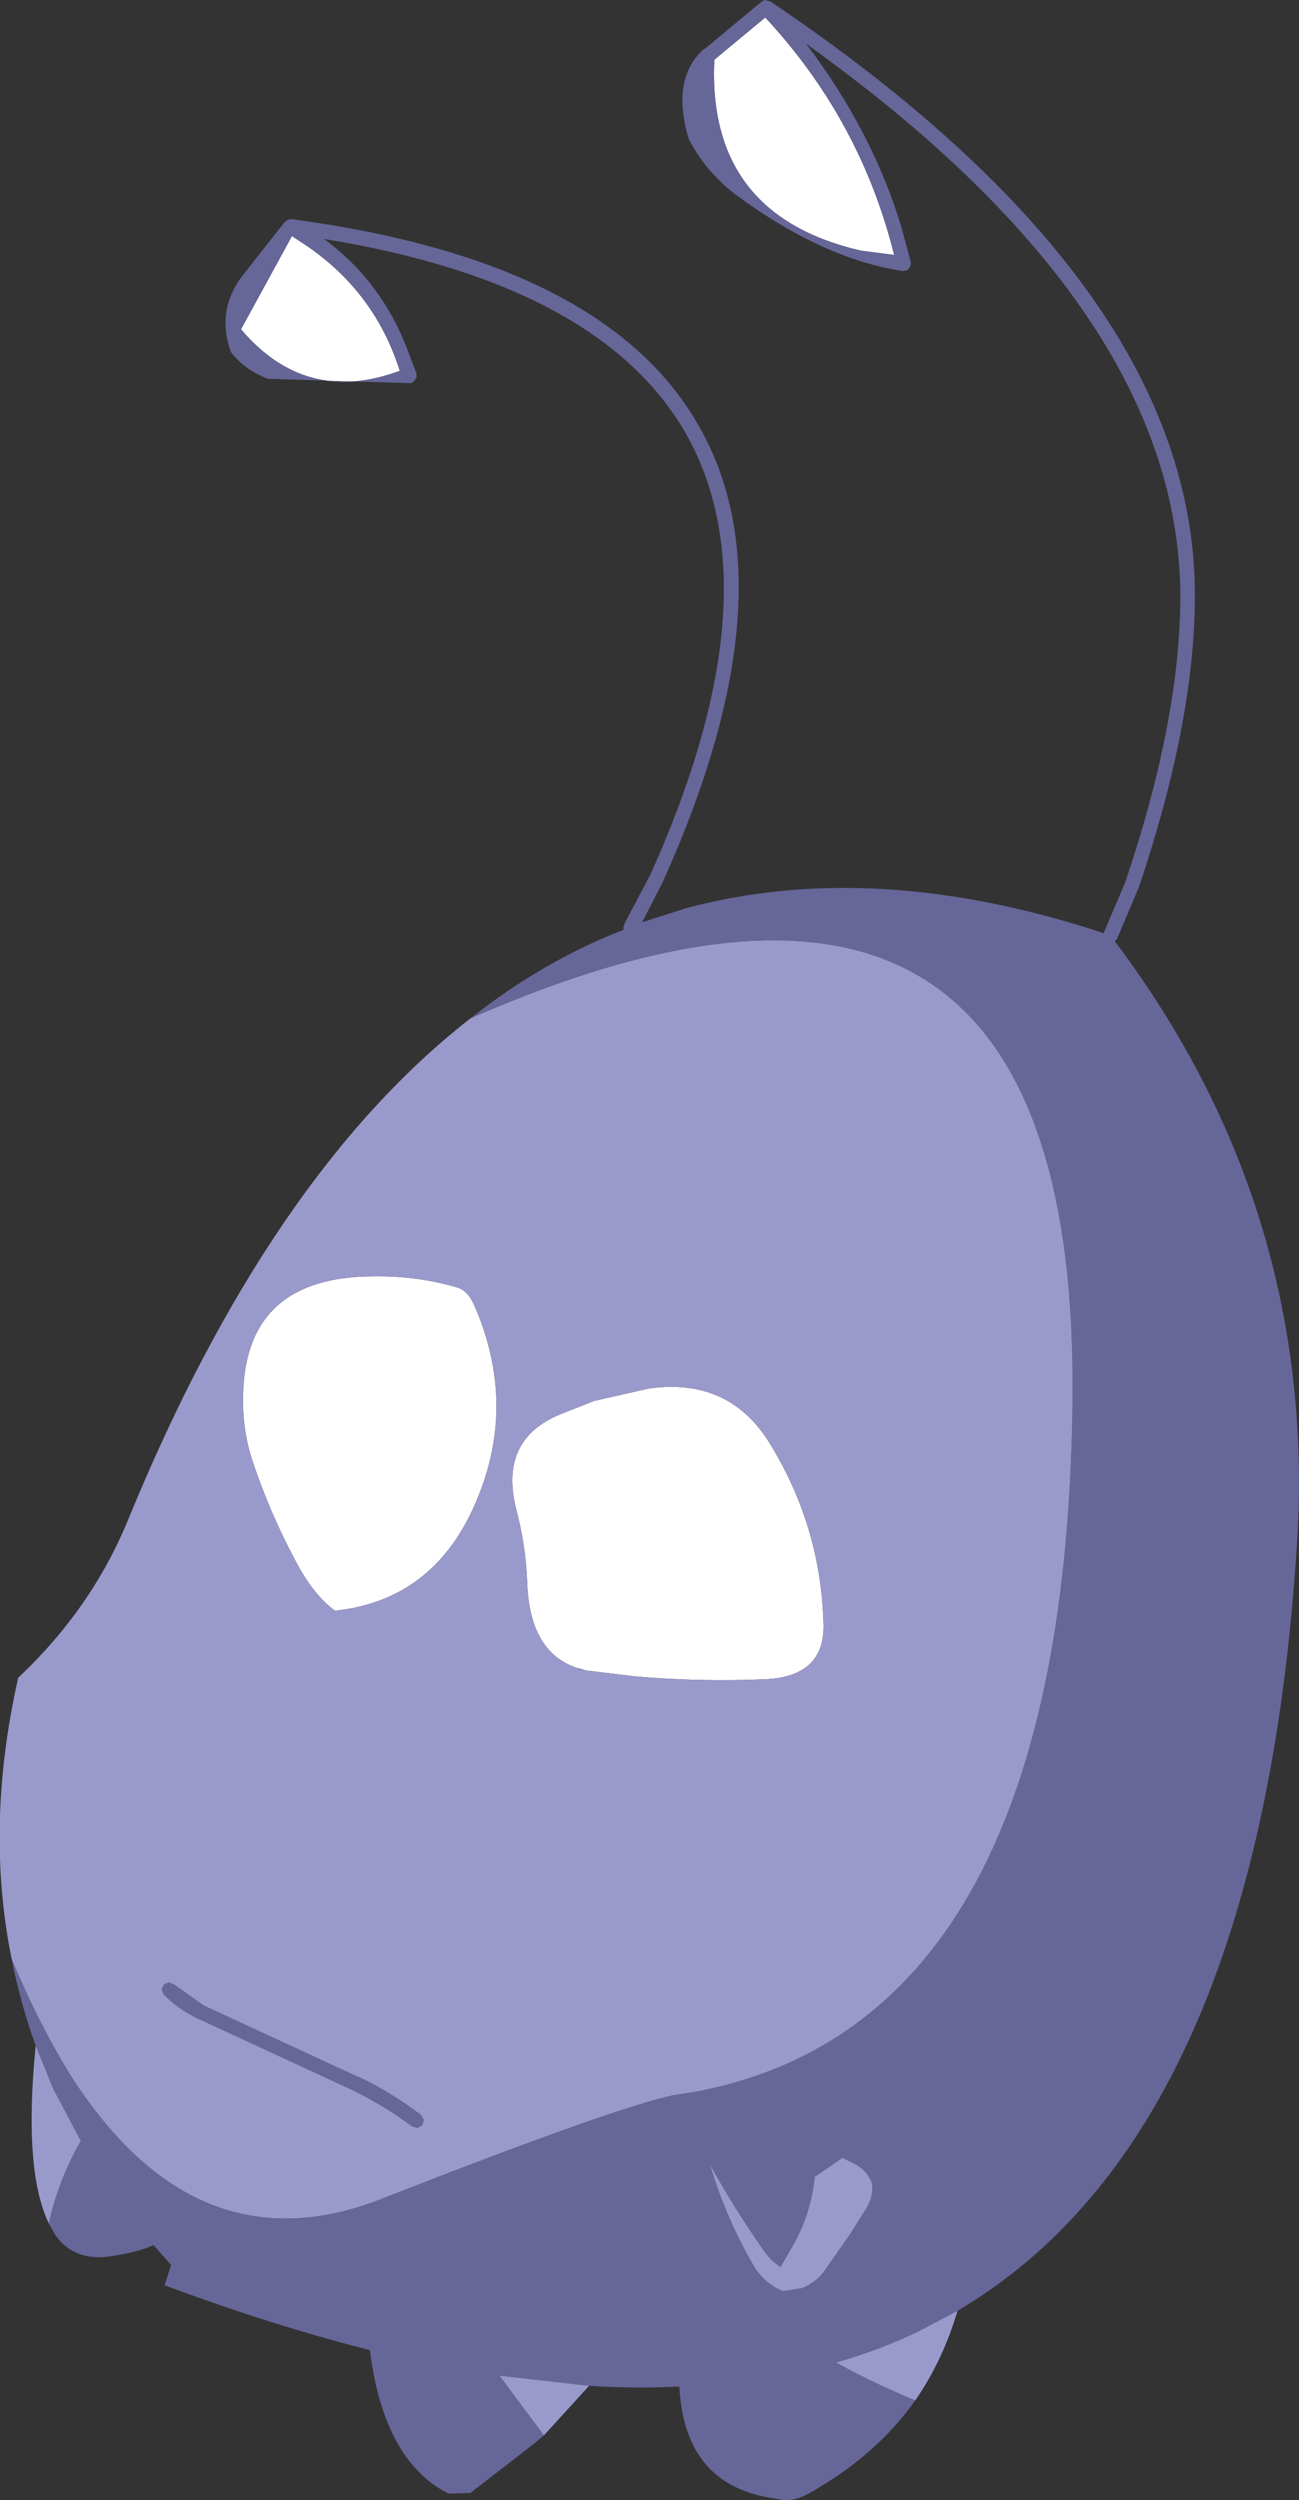
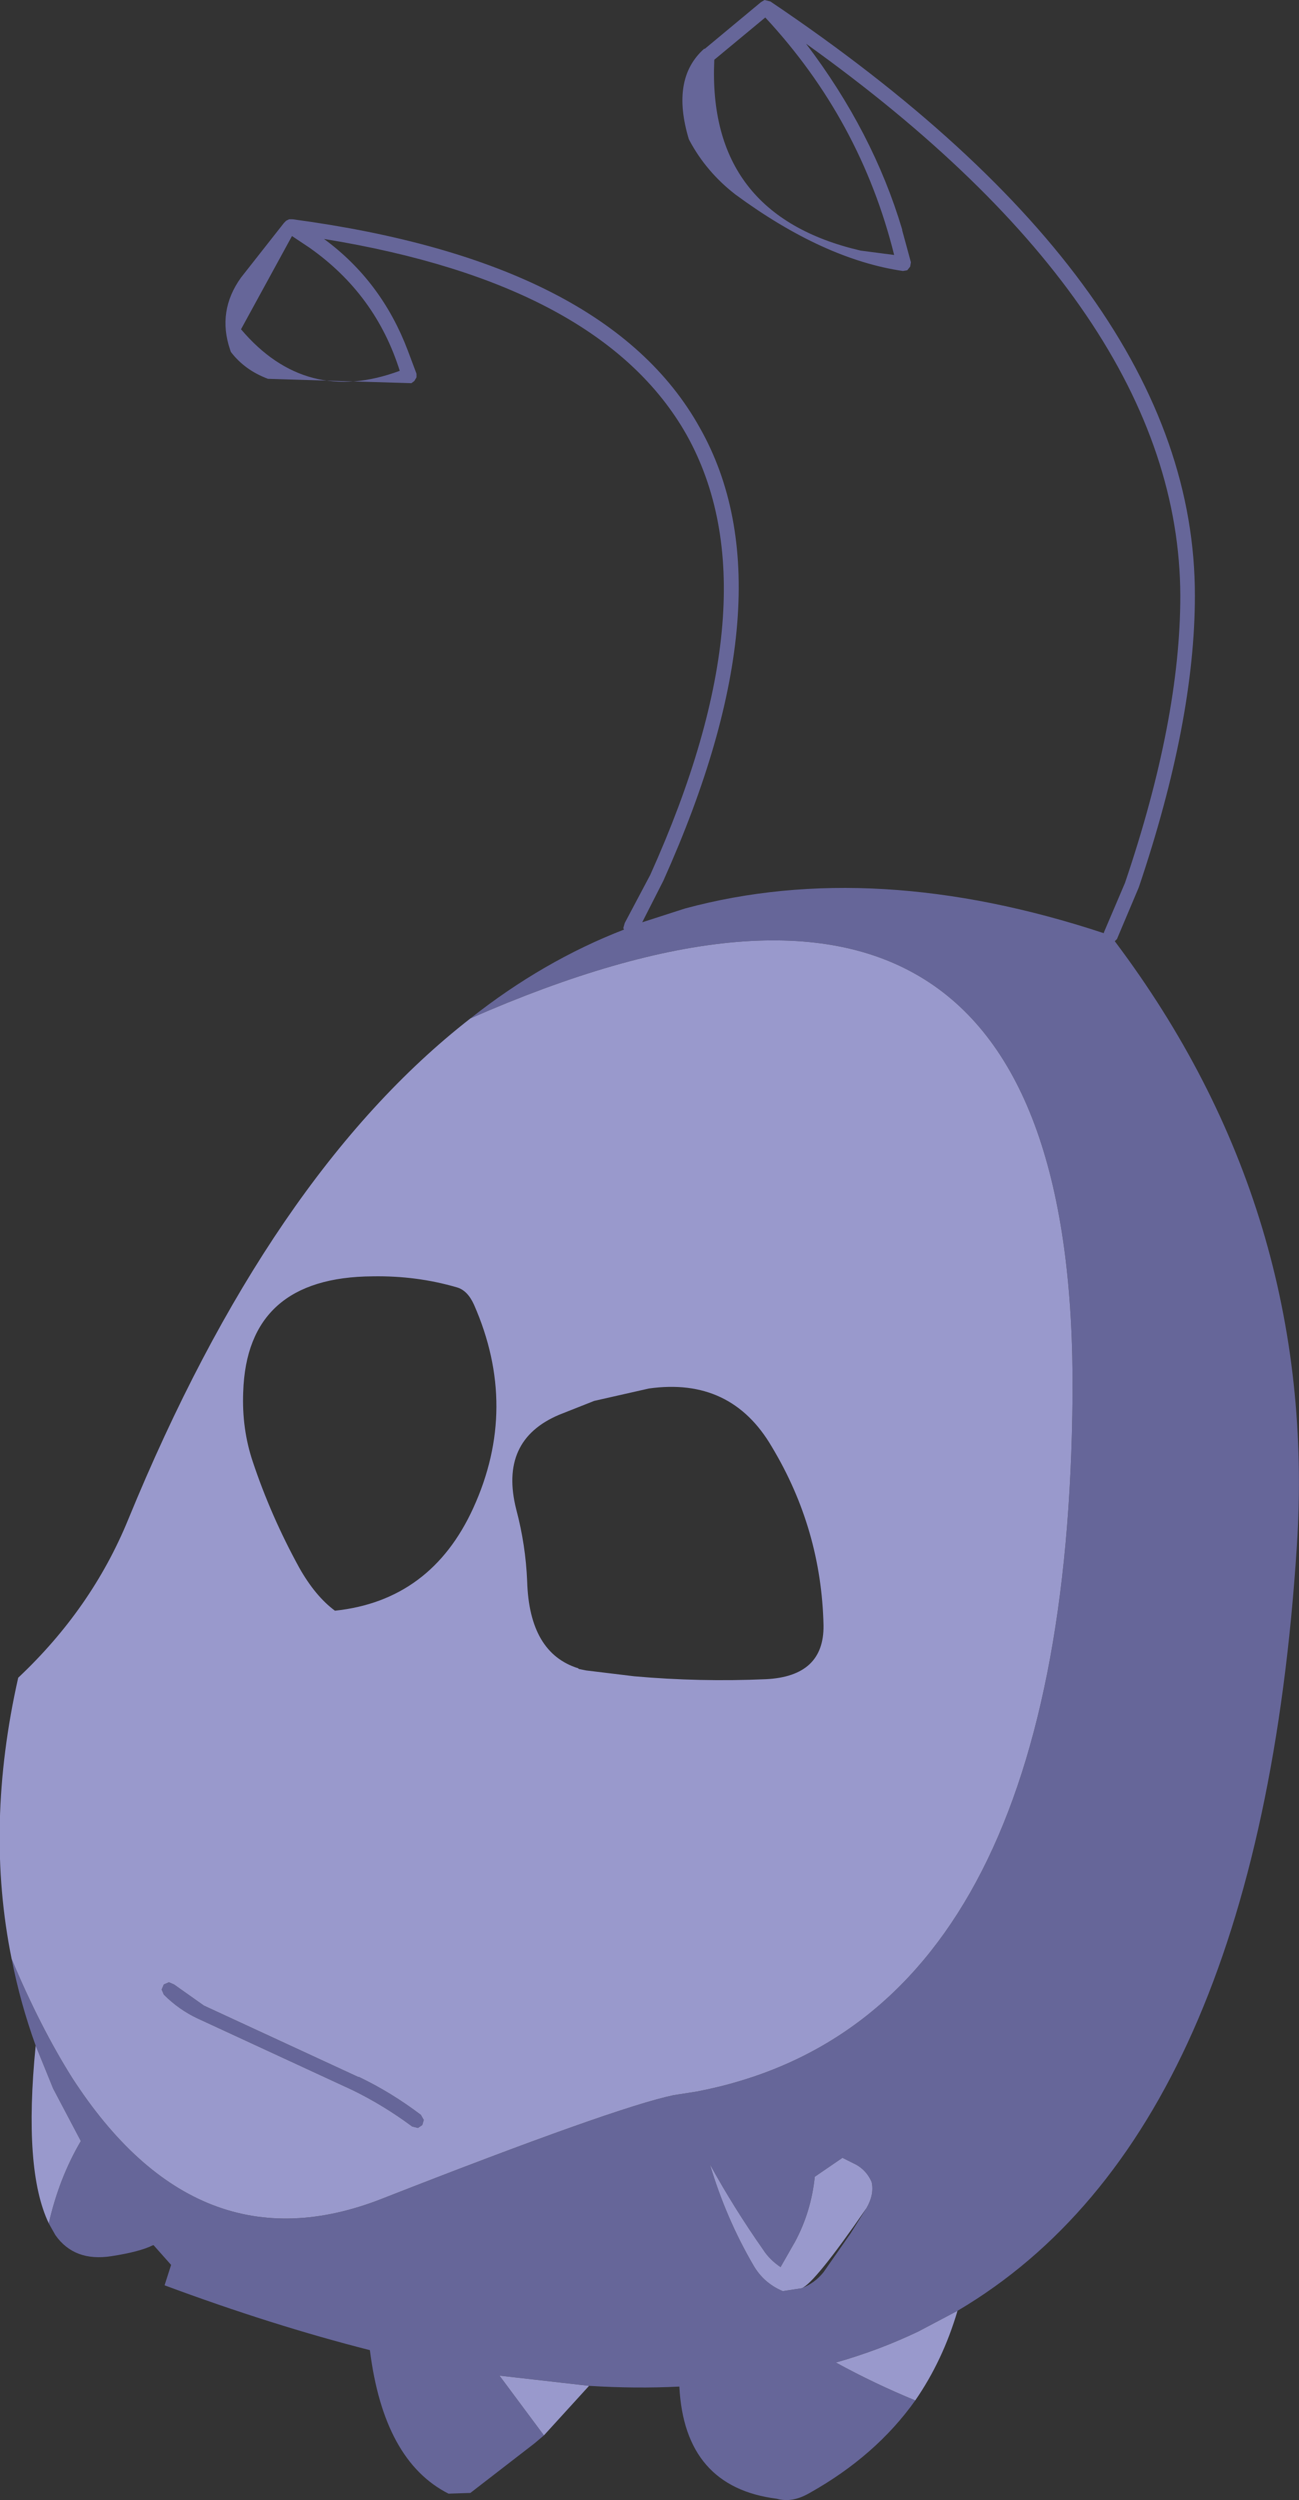
<svg xmlns="http://www.w3.org/2000/svg" height="171.6px" width="89.2px">
  <rect width="100%" height="100%" fill="#333333" stroke="none" />
  <g transform="matrix(1.0, 0.0, 0.0, 1.0, 44.6, 171.6)">
-     <path d="M4.45 -167.5 L7.95 -170.4 Q14.5 -163.35 16.8 -154.1 L14.5 -154.4 Q3.95 -156.85 4.45 -167.5 M-4.9 -57.1 Q-8.25 -58.15 -8.4 -63.05 -8.5 -65.55 -9.15 -68.0 -10.35 -72.75 -6.2 -74.5 L-3.8 -75.45 -0.05 -76.3 Q5.6 -77.1 8.4 -72.3 11.8 -66.65 11.95 -60.05 12.0 -56.55 8.0 -56.35 3.45 -56.15 -1.05 -56.55 L-4.35 -56.95 -4.9 -57.1 M-28.05 -149.0 L-24.55 -155.4 -23.35 -154.6 Q-18.8 -151.4 -17.15 -146.15 -23.6 -143.75 -28.05 -149.0 M-13.25 -83.25 Q-12.5 -83.05 -12.05 -82.05 -8.95 -75.0 -12.1 -68.1 -15.0 -61.75 -21.6 -61.05 -22.95 -62.05 -24.05 -64.0 -26.0 -67.55 -27.25 -71.3 -28.0 -73.55 -27.9 -76.05 -27.65 -83.95 -19.0 -84.0 -16.0 -84.05 -13.25 -83.25" fill="#ffffff" fill-rule="evenodd" stroke="none" />
    <path d="M-12.3 -101.7 Q-7.3 -105.65 -1.75 -107.8 L-1.8 -107.9 -1.7 -108.25 0.05 -111.55 Q8.7 -130.75 2.55 -141.75 -3.3 -152.1 -22.35 -155.2 -18.4 -152.3 -16.6 -147.55 L-16.0 -145.95 -16.0 -145.7 -16.15 -145.45 -16.35 -145.3 -26.2 -145.6 Q-27.8 -146.2 -28.75 -147.45 L-28.8 -147.6 Q-29.7 -150.25 -28.05 -152.55 L-25.1 -156.3 -24.95 -156.45 -24.75 -156.55 -24.55 -156.55 -24.5 -156.55 Q-2.9 -153.65 3.45 -142.25 9.85 -130.95 0.95 -111.15 L-0.5 -108.3 2.45 -109.25 Q15.45 -112.75 31.2 -107.55 L31.2 -107.6 32.65 -111.0 Q36.45 -122.2 36.45 -130.7 36.4 -150.25 10.75 -168.6 15.35 -162.55 17.35 -155.85 L17.35 -155.8 17.95 -153.6 17.9 -153.3 17.7 -153.05 17.4 -153.0 Q11.95 -153.8 5.9 -158.25 3.9 -159.8 2.75 -161.95 L2.7 -162.05 Q1.45 -166.2 3.75 -168.25 L3.8 -168.25 7.65 -171.45 7.9 -171.6 8.3 -171.5 Q37.5 -151.85 37.45 -130.7 37.45 -122.1 33.6 -110.7 L32.1 -107.15 31.95 -107.0 Q45.95 -88.4 44.45 -65.45 41.85 -25.2 21.15 -13.0 L18.5 -11.6 Q15.8 -10.3 12.8 -9.45 15.45 -8.0 18.25 -6.85 15.55 -3.05 11.0 -0.5 9.8 0.2 8.75 -0.1 2.4 -0.9 2.05 -7.8 -0.95 -7.65 -4.15 -7.85 L-10.3 -8.55 -7.25 -4.45 -7.9 -3.9 -12.3 -0.5 -13.8 -0.45 Q-18.25 -2.7 -19.2 -10.3 -25.9 -12.0 -33.3 -14.75 L-32.85 -16.15 -34.05 -17.5 -34.1 -17.5 Q-35.0 -17.05 -36.95 -16.75 -39.5 -16.35 -40.8 -18.2 L-41.25 -19.0 Q-40.55 -22.1 -39.05 -24.65 L-40.95 -28.25 -42.15 -31.2 Q-43.2 -34.1 -43.8 -37.15 -41.85 -32.5 -39.65 -29.0 -31.05 -15.7 -18.35 -20.7 -2.4 -26.95 1.65 -27.8 L3.25 -28.05 Q28.7 -32.95 29.05 -75.8 29.4 -120.0 -12.3 -101.7 M4.45 -167.5 Q3.95 -156.85 14.5 -154.4 L16.8 -154.1 Q14.5 -163.35 7.95 -170.4 L4.45 -167.5 M13.25 -23.5 L11.35 -22.2 Q11.1 -19.8 10.0 -17.75 L9.0 -16.0 Q8.25 -16.5 7.8 -17.2 5.8 -20.05 4.15 -23.05 5.25 -19.35 7.15 -16.1 7.85 -14.9 9.15 -14.35 L10.45 -14.55 Q11.35 -14.9 11.95 -15.65 L13.8 -18.3 14.9 -20.05 Q15.45 -21.0 15.25 -21.85 14.85 -22.75 13.95 -23.15 L13.25 -23.5 M-28.05 -149.0 Q-23.6 -143.75 -17.15 -146.15 -18.8 -151.4 -23.35 -154.6 L-24.55 -155.4 -28.05 -149.0 M-15.9 -25.55 L-16.3 -25.65 Q-18.25 -27.1 -20.4 -28.15 L-31.0 -33.05 Q-32.3 -33.65 -33.35 -34.7 L-33.5 -35.05 -33.35 -35.4 -33.0 -35.55 -32.65 -35.4 -30.6 -33.95 -20.0 -29.05 -19.95 -29.05 Q-17.75 -28.0 -15.7 -26.45 L-15.5 -26.1 -15.6 -25.75 -15.9 -25.55" fill="#666699" fill-rule="evenodd" stroke="none" />
-     <path d="M-12.3 -101.7 Q29.4 -120.0 29.05 -75.8 28.7 -32.95 3.25 -28.05 L1.65 -27.8 Q-2.4 -26.95 -18.35 -20.7 -31.05 -15.7 -39.65 -29.0 -41.85 -32.5 -43.8 -37.15 -45.65 -46.25 -43.35 -56.45 -38.3 -61.2 -35.8 -67.3 -26.1 -90.95 -12.3 -101.7 M-42.15 -31.2 L-40.95 -28.25 -39.05 -24.65 Q-40.55 -22.1 -41.25 -19.0 -43.0 -22.65 -42.15 -31.2 M-7.25 -4.45 L-10.3 -8.55 -4.15 -7.85 -7.25 -4.45 M18.25 -6.85 Q15.45 -8.0 12.8 -9.45 15.8 -10.3 18.5 -11.6 L21.15 -13.0 Q20.15 -9.6 18.25 -6.85 M-4.35 -56.95 L-1.05 -56.55 Q3.45 -56.15 8.0 -56.35 12.0 -56.55 11.95 -60.05 11.8 -66.65 8.4 -72.3 5.6 -77.1 -0.05 -76.3 L-3.8 -75.45 -6.2 -74.5 Q-10.35 -72.75 -9.15 -68.0 -8.5 -65.55 -8.4 -63.05 -8.25 -58.15 -4.9 -57.1 L-4.85 -57.05 -4.35 -56.95 M13.25 -23.5 L13.95 -23.15 Q14.85 -22.75 15.25 -21.85 15.45 -21.0 14.9 -20.05 L13.8 -18.3 11.95 -15.65 Q11.35 -14.9 10.45 -14.55 L9.15 -14.35 Q7.85 -14.9 7.15 -16.1 5.25 -19.35 4.15 -23.05 5.8 -20.05 7.8 -17.2 8.25 -16.5 9.0 -16.0 L10.0 -17.75 Q11.1 -19.8 11.35 -22.2 L13.25 -23.5 M-13.25 -83.25 Q-16.0 -84.05 -19.0 -84.0 -27.65 -83.95 -27.9 -76.05 -28.0 -73.55 -27.25 -71.3 -26.0 -67.55 -24.05 -64.0 -22.95 -62.05 -21.6 -61.05 -15.0 -61.75 -12.1 -68.1 -8.95 -75.0 -12.05 -82.05 -12.5 -83.05 -13.25 -83.25 M-15.9 -25.55 L-15.6 -25.75 -15.5 -26.1 -15.7 -26.45 Q-17.75 -28.0 -19.95 -29.05 L-20.0 -29.05 -30.6 -33.95 -32.65 -35.4 -33.0 -35.55 -33.35 -35.4 -33.5 -35.05 -33.35 -34.7 Q-32.3 -33.65 -31.0 -33.05 L-20.4 -28.15 Q-18.25 -27.1 -16.3 -25.65 L-15.9 -25.55" fill="#9999cc" fill-rule="evenodd" stroke="none" />
+     <path d="M-12.3 -101.7 Q29.4 -120.0 29.05 -75.8 28.7 -32.95 3.25 -28.05 L1.65 -27.8 Q-2.4 -26.95 -18.35 -20.7 -31.05 -15.7 -39.65 -29.0 -41.85 -32.5 -43.8 -37.15 -45.65 -46.25 -43.35 -56.45 -38.3 -61.2 -35.8 -67.3 -26.1 -90.95 -12.3 -101.7 M-42.15 -31.2 L-40.95 -28.25 -39.05 -24.65 Q-40.55 -22.1 -41.25 -19.0 -43.0 -22.65 -42.15 -31.2 M-7.25 -4.45 L-10.3 -8.55 -4.15 -7.85 -7.25 -4.45 M18.25 -6.85 Q15.45 -8.0 12.8 -9.45 15.8 -10.3 18.5 -11.6 L21.15 -13.0 Q20.15 -9.6 18.25 -6.85 M-4.35 -56.95 L-1.05 -56.55 Q3.45 -56.15 8.0 -56.35 12.0 -56.55 11.95 -60.05 11.8 -66.65 8.4 -72.3 5.6 -77.1 -0.05 -76.3 L-3.8 -75.45 -6.2 -74.5 Q-10.35 -72.75 -9.15 -68.0 -8.5 -65.55 -8.4 -63.05 -8.25 -58.15 -4.9 -57.1 L-4.85 -57.05 -4.35 -56.95 M13.25 -23.5 L13.95 -23.15 Q14.85 -22.75 15.25 -21.85 15.45 -21.0 14.9 -20.05 Q11.35 -14.9 10.45 -14.55 L9.15 -14.35 Q7.85 -14.9 7.15 -16.1 5.25 -19.35 4.15 -23.05 5.8 -20.05 7.8 -17.2 8.25 -16.5 9.0 -16.0 L10.0 -17.75 Q11.1 -19.8 11.35 -22.2 L13.25 -23.5 M-13.25 -83.25 Q-16.0 -84.05 -19.0 -84.0 -27.65 -83.95 -27.9 -76.05 -28.0 -73.55 -27.25 -71.3 -26.0 -67.55 -24.05 -64.0 -22.95 -62.05 -21.6 -61.05 -15.0 -61.75 -12.1 -68.1 -8.95 -75.0 -12.05 -82.05 -12.5 -83.05 -13.25 -83.25 M-15.9 -25.55 L-15.6 -25.75 -15.5 -26.1 -15.7 -26.45 Q-17.75 -28.0 -19.95 -29.05 L-20.0 -29.05 -30.6 -33.95 -32.65 -35.4 -33.0 -35.55 -33.35 -35.4 -33.5 -35.05 -33.35 -34.7 Q-32.3 -33.65 -31.0 -33.05 L-20.4 -28.15 Q-18.25 -27.1 -16.3 -25.65 L-15.9 -25.55" fill="#9999cc" fill-rule="evenodd" stroke="none" />
  </g>
</svg>